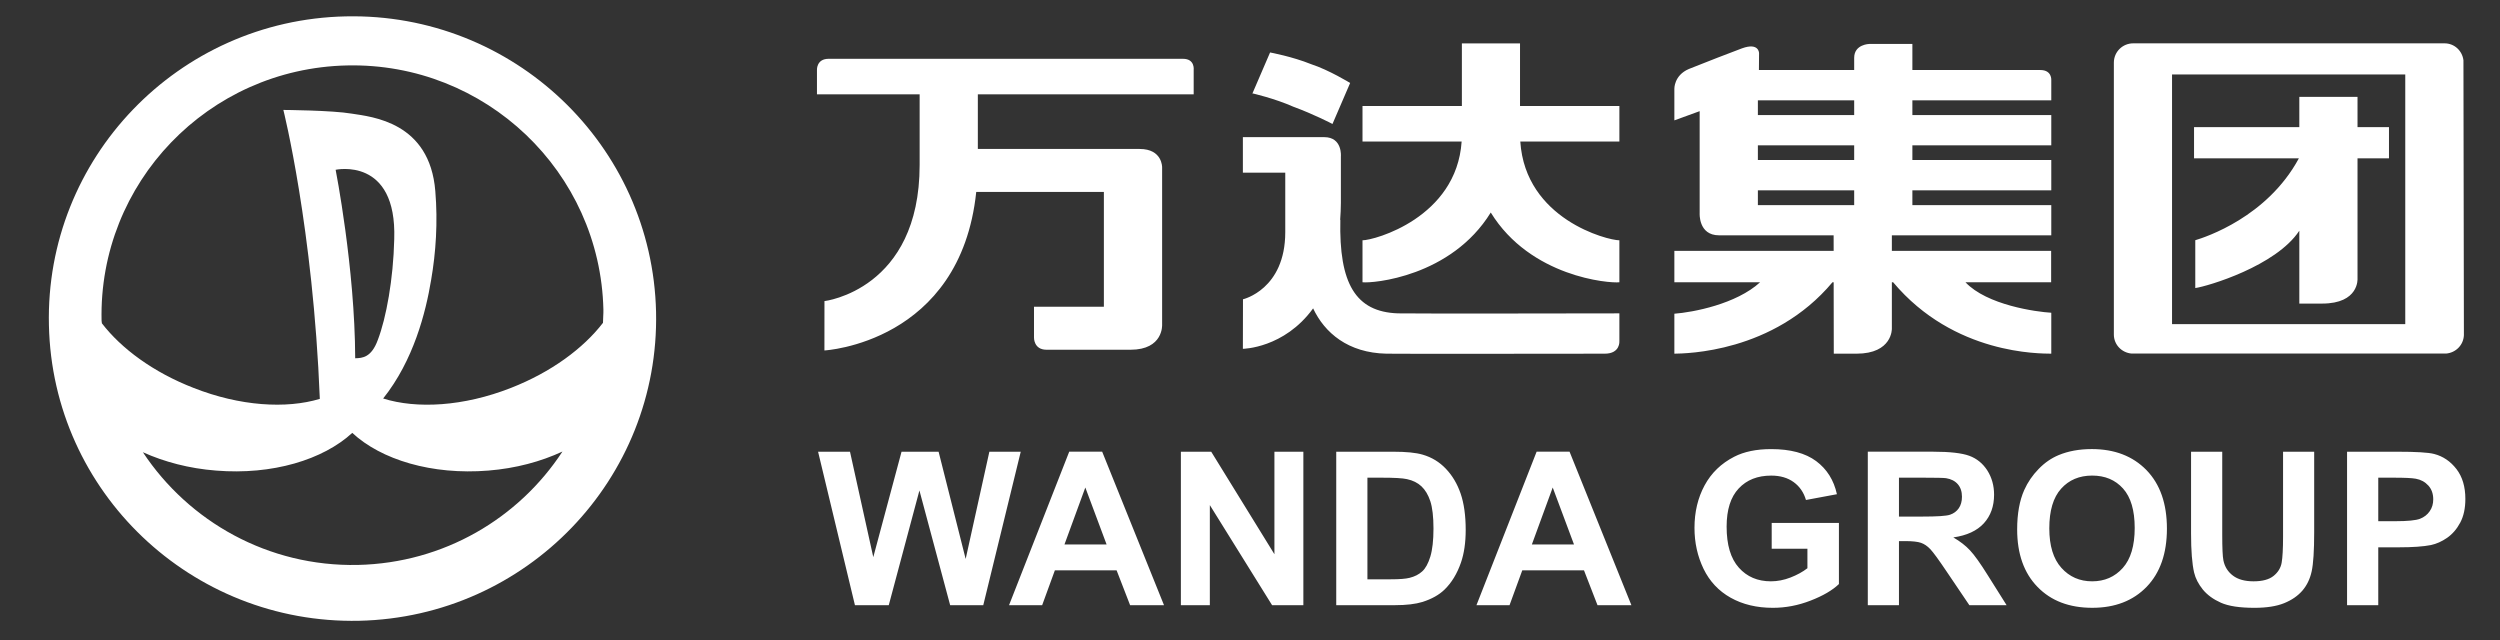
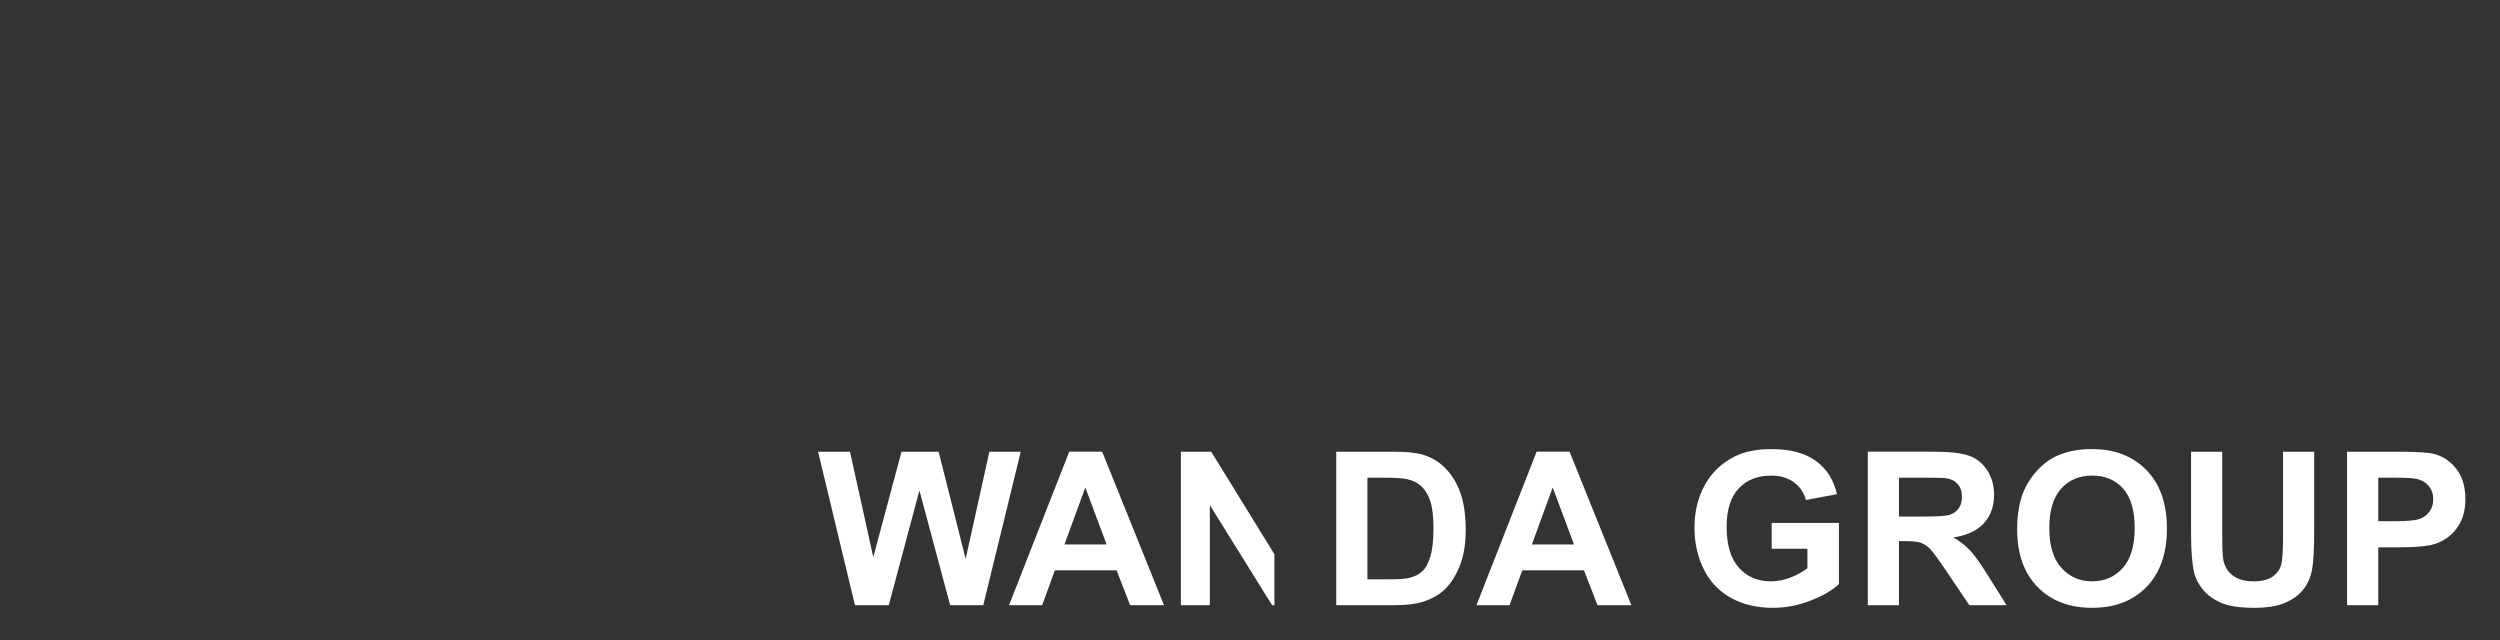
<svg xmlns="http://www.w3.org/2000/svg" width="125" height="32" viewBox="0 0 125 32" fill="none">
  <rect x="0" y="0" width="125" height="32" fill="#333333" stroke="none" />
-   <path d="M104.592 22.454C103.964 22.454 103.409 22.555 102.928 22.757C102.567 22.908 102.233 23.136 101.93 23.45C101.627 23.76 101.387 24.11 101.212 24.501C100.976 25.031 100.858 25.688 100.858 26.47C100.858 27.691 101.197 28.65 101.875 29.345C102.552 30.043 103.464 30.39 104.613 30.39C105.747 30.39 106.653 30.041 107.332 29.341C108.008 28.64 108.346 27.672 108.346 26.434C108.346 25.183 108.006 24.209 107.324 23.506C106.64 22.805 105.729 22.454 104.592 22.454ZM88.56 22.455C87.821 22.455 87.204 22.583 86.711 22.837C86.062 23.169 85.568 23.645 85.231 24.266C84.894 24.888 84.724 25.598 84.724 26.395C84.724 27.134 84.876 27.815 85.177 28.441C85.481 29.066 85.931 29.548 86.531 29.885C87.132 30.222 87.836 30.391 88.644 30.391C89.279 30.391 89.908 30.272 90.526 30.031C91.146 29.792 91.619 29.516 91.946 29.203V26.146H88.585V27.438L90.371 27.438V28.411C90.136 28.593 89.854 28.748 89.527 28.875C89.198 29.003 88.87 29.066 88.544 29.066C87.883 29.066 87.349 28.839 86.943 28.384C86.534 27.927 86.331 27.245 86.331 26.333C86.331 25.487 86.532 24.852 86.935 24.423C87.337 23.994 87.877 23.78 88.56 23.78C89.01 23.78 89.384 23.888 89.684 24.106C89.984 24.324 90.188 24.623 90.298 24.999L91.846 24.711C91.692 24.006 91.344 23.454 90.806 23.054C90.267 22.655 89.518 22.455 88.56 22.455ZM53.461 22.585L50.452 30.259H52.108L52.744 28.516H55.83L56.505 30.259H58.2L55.109 22.585H53.461ZM76.831 22.585L73.823 30.259H75.477L76.114 28.516H79.199L79.875 30.259H81.57L78.478 22.585H76.831ZM93.39 22.585V30.259H94.948V27.055H95.264C95.622 27.055 95.885 27.085 96.049 27.141C96.214 27.199 96.37 27.304 96.519 27.462C96.665 27.617 96.939 27.993 97.34 28.589L98.468 30.259H100.33L99.389 28.763C99.016 28.164 98.72 27.751 98.5 27.517C98.282 27.281 98.003 27.067 97.666 26.871C98.344 26.774 98.853 26.537 99.194 26.163C99.534 25.788 99.704 25.312 99.704 24.736C99.704 24.283 99.592 23.88 99.368 23.525C99.143 23.175 98.842 22.929 98.469 22.791C98.096 22.654 97.496 22.585 96.671 22.585H93.39ZM40.904 22.586L42.747 30.26H44.438L45.971 24.523L47.508 30.26H49.163L51.037 22.586H49.468L48.283 27.947L46.93 22.586H45.077L43.664 27.857L42.5 22.586H40.904ZM59.044 22.586V30.26H60.492V25.255L63.605 30.26H65.168V22.586H63.721V27.711L60.561 22.586H59.044ZM66.812 22.586V30.259H69.745C70.322 30.259 70.781 30.203 71.125 30.097C71.586 29.95 71.95 29.746 72.221 29.485C72.579 29.139 72.855 28.687 73.048 28.129C73.206 27.672 73.285 27.127 73.285 26.495C73.285 25.776 73.2 25.173 73.032 24.681C72.863 24.191 72.618 23.777 72.294 23.438C71.971 23.098 71.585 22.863 71.131 22.732C70.794 22.633 70.305 22.586 69.662 22.586H66.812ZM109.553 22.586V26.679C109.553 27.537 109.604 28.187 109.705 28.626C109.776 28.924 109.923 29.206 110.143 29.479C110.364 29.747 110.665 29.967 111.047 30.137C111.427 30.306 111.986 30.391 112.724 30.391C113.334 30.391 113.83 30.312 114.209 30.158C114.589 30.003 114.891 29.794 115.118 29.533C115.344 29.27 115.5 28.95 115.583 28.569C115.667 28.188 115.709 27.537 115.709 26.616V22.586H114.153V26.83C114.153 27.438 114.128 27.874 114.083 28.134C114.037 28.396 113.901 28.617 113.677 28.797C113.452 28.977 113.119 29.066 112.676 29.066C112.241 29.066 111.898 28.971 111.647 28.781C111.395 28.591 111.237 28.339 111.171 28.024C111.131 27.829 111.112 27.401 111.112 26.741V22.586H109.553ZM117.353 22.586V30.259H118.913V27.366H119.929C120.634 27.366 121.175 27.327 121.546 27.253C121.821 27.194 122.091 27.075 122.355 26.892C122.62 26.707 122.839 26.455 123.01 26.134C123.182 25.813 123.268 25.418 123.268 24.946C123.268 24.334 123.119 23.836 122.821 23.451C122.523 23.066 122.153 22.814 121.71 22.699C121.423 22.622 120.804 22.586 119.855 22.586H117.353ZM104.608 23.779C105.251 23.779 105.765 23.995 106.153 24.427C106.541 24.861 106.735 25.517 106.735 26.395C106.735 27.286 106.536 27.954 106.138 28.399C105.739 28.844 105.23 29.066 104.608 29.066C103.986 29.066 103.474 28.843 103.07 28.393C102.666 27.945 102.465 27.286 102.465 26.417C102.465 25.535 102.661 24.874 103.055 24.436C103.447 23.998 103.966 23.779 104.608 23.779ZM68.371 23.884H69.071C69.707 23.884 70.132 23.907 70.35 23.957C70.643 24.02 70.884 24.139 71.072 24.316C71.263 24.495 71.41 24.743 71.516 25.06C71.62 25.379 71.674 25.835 71.674 26.428C71.674 27.02 71.62 27.489 71.516 27.832C71.41 28.177 71.274 28.424 71.107 28.573C70.94 28.724 70.731 28.83 70.478 28.892C70.285 28.942 69.97 28.965 69.536 28.965H68.371V23.884ZM118.913 23.884H119.666C120.228 23.884 120.601 23.901 120.788 23.936C121.041 23.981 121.249 24.094 121.416 24.276C121.58 24.456 121.662 24.688 121.662 24.966C121.662 25.195 121.605 25.391 121.484 25.564C121.367 25.734 121.205 25.86 120.998 25.94C120.791 26.019 120.38 26.06 119.765 26.06H118.913V23.884ZM94.948 23.884H96.166C96.798 23.884 97.176 23.892 97.302 23.909C97.556 23.95 97.752 24.051 97.891 24.211C98.028 24.369 98.098 24.578 98.098 24.837C98.098 25.066 98.045 25.258 97.94 25.411C97.834 25.565 97.688 25.673 97.502 25.736C97.317 25.8 96.85 25.829 96.102 25.829H94.948V23.884ZM54.266 24.375L55.33 27.224H53.223L54.266 24.375ZM77.636 24.375L78.7 27.224H76.593L77.636 24.375Z" fill="white" />
-   <path d="M106.662 2.167C106.125 2.167 105.698 2.594 105.693 3.121V16.737C105.697 17.235 106.085 17.635 106.579 17.678H122.309C122.793 17.635 123.176 17.249 123.195 16.757L123.172 3.013C123.112 2.538 122.722 2.167 122.229 2.167H106.662ZM73.094 2.171V5.301H68.125V7.078H73.082C72.824 10.885 68.72 12.015 68.125 12.015V14.113C68.631 14.174 72.555 13.844 74.538 10.626C76.523 13.853 80.463 14.174 80.969 14.113V12.015C80.373 12.015 76.27 10.964 76.015 7.078H80.969V5.301H76.001V2.171H73.094ZM93.469 2.197C93.469 2.197 92.709 2.209 92.709 2.892V3.501H87.946L87.953 2.66C87.953 2.66 87.956 2.107 87.1 2.417C86.535 2.623 85.252 3.128 84.441 3.45C83.689 3.774 83.718 4.451 83.718 4.451V6.019L84.983 5.558V10.651C84.983 10.651 84.909 11.766 85.953 11.766H91.681L91.683 12.543H83.718V14.113H88.005C86.811 15.206 84.648 15.616 83.718 15.686V17.684C84.269 17.673 88.663 17.646 91.624 14.113H91.683L91.689 17.684H92.824C94.625 17.684 94.593 16.435 94.593 16.435V14.113H94.657C97.705 17.745 102.012 17.673 102.564 17.684V15.637C101.807 15.594 99.348 15.254 98.273 14.113H102.557V12.543H94.593V11.766H102.564V10.256H95.619V9.515H102.564V8.001H95.619V7.266H102.564V5.754H95.619V5.016H102.564V4.011C102.564 4.011 102.609 3.501 102.015 3.501H95.619V2.197H93.469ZM63.504 2.623L62.608 4.703L62.613 4.706L62.626 4.669C62.626 4.669 63.729 4.919 64.674 5.339C65.688 5.711 66.575 6.172 66.624 6.199L67.507 4.149C67.507 4.149 66.447 3.498 65.555 3.208C64.619 2.829 63.504 2.623 63.504 2.623ZM41.43 2.94C40.818 2.94 40.848 3.497 40.848 3.497V4.716H45.982V8.247C45.982 14.496 41.223 15.055 41.223 15.055L41.221 17.523C41.221 17.523 48.02 17.155 48.812 9.597H55.194V15.336H51.7V16.879C51.7 16.879 51.68 17.487 52.327 17.487H56.525C58.178 17.487 58.106 16.237 58.106 16.237V8.363C58.106 8.363 58.123 7.448 56.984 7.448H48.892V4.716H59.684V3.493C59.684 3.493 59.755 2.94 59.149 2.94H41.43ZM108.602 3.722H120.263V16.205H108.602V3.722ZM114.966 4.843V6.358H109.702V7.918H114.943C113.355 10.855 110.277 11.857 109.764 12.011V14.403C110.385 14.313 113.8 13.305 114.966 11.536V15.179H116.105C117.964 15.179 117.876 13.932 117.876 13.932V7.918H119.449V6.358H117.876V4.843H114.966ZM87.894 5.016H92.709V5.754H87.894V5.016ZM62.144 6.857V8.634H64.263V11.608C64.263 14.476 62.149 14.964 62.149 14.964L62.144 17.441C62.144 17.441 64.205 17.419 65.656 15.419C66.229 16.637 67.398 17.646 69.325 17.684C70.027 17.698 77.786 17.686 80.236 17.684C81.026 17.684 80.969 17.052 80.969 17.052V15.668C80.969 15.668 70.419 15.688 69.892 15.668C67.781 15.594 66.943 14.18 67.018 10.988L67.008 10.993C67.027 10.714 67.044 10.445 67.044 10.142V7.822C67.044 7.822 67.132 6.857 66.21 6.857H62.144ZM87.894 7.266H92.709V8.001H87.894V7.266ZM87.894 9.515H92.709V10.256H87.894V9.515Z" fill="white" />
-   <path d="M17.283 0.819C8.904 0.998 2.251 7.915 2.446 16.262C2.624 24.6 9.569 31.215 17.956 31.039C26.338 30.851 32.985 23.942 32.803 15.595C32.614 7.251 25.667 0.633 17.283 0.819ZM17.895 28.247C13.417 28.34 9.442 26.082 7.144 22.611C8.209 23.093 9.457 23.425 10.802 23.529C13.62 23.759 16.157 22.986 17.613 21.644C19.059 22.986 21.593 23.759 24.417 23.529C25.787 23.42 27.049 23.077 28.123 22.577C25.939 25.913 22.198 28.15 17.895 28.247ZM16.782 8.489C16.782 8.489 19.849 7.819 19.712 11.959C19.666 13.961 19.309 15.906 18.891 16.996C18.57 17.877 18.116 17.906 17.76 17.913C17.747 13.398 16.782 8.489 16.782 8.489ZM25.546 19.396C23.18 20.325 20.836 20.454 19.158 19.925C20.676 18.02 21.285 15.639 21.557 13.994C21.794 12.619 21.895 11.122 21.766 9.562C21.491 6.096 18.594 5.842 17.591 5.682C16.596 5.513 14.168 5.497 14.168 5.497C14.168 5.497 15.655 11.402 15.991 19.944C14.314 20.45 12.003 20.311 9.681 19.396C7.67 18.616 6.067 17.431 5.095 16.166L5.079 16.04C4.919 9.14 10.415 3.423 17.348 3.272C24.27 3.118 30.015 8.595 30.17 15.483C30.176 15.707 30.149 15.918 30.149 16.141C29.169 17.417 27.558 18.61 25.546 19.396Z" fill="white" />
+   <path d="M104.592 22.454C103.964 22.454 103.409 22.555 102.928 22.757C102.567 22.908 102.233 23.136 101.93 23.45C101.627 23.76 101.387 24.11 101.212 24.501C100.976 25.031 100.858 25.688 100.858 26.47C100.858 27.691 101.197 28.65 101.875 29.345C102.552 30.043 103.464 30.39 104.613 30.39C105.747 30.39 106.653 30.041 107.332 29.341C108.008 28.64 108.346 27.672 108.346 26.434C108.346 25.183 108.006 24.209 107.324 23.506C106.64 22.805 105.729 22.454 104.592 22.454ZM88.56 22.455C87.821 22.455 87.204 22.583 86.711 22.837C86.062 23.169 85.568 23.645 85.231 24.266C84.894 24.888 84.724 25.598 84.724 26.395C84.724 27.134 84.876 27.815 85.177 28.441C85.481 29.066 85.931 29.548 86.531 29.885C87.132 30.222 87.836 30.391 88.644 30.391C89.279 30.391 89.908 30.272 90.526 30.031C91.146 29.792 91.619 29.516 91.946 29.203V26.146H88.585V27.438L90.371 27.438V28.411C90.136 28.593 89.854 28.748 89.527 28.875C89.198 29.003 88.87 29.066 88.544 29.066C87.883 29.066 87.349 28.839 86.943 28.384C86.534 27.927 86.331 27.245 86.331 26.333C86.331 25.487 86.532 24.852 86.935 24.423C87.337 23.994 87.877 23.78 88.56 23.78C89.01 23.78 89.384 23.888 89.684 24.106C89.984 24.324 90.188 24.623 90.298 24.999L91.846 24.711C91.692 24.006 91.344 23.454 90.806 23.054C90.267 22.655 89.518 22.455 88.56 22.455ZM53.461 22.585L50.452 30.259H52.108L52.744 28.516H55.83L56.505 30.259H58.2L55.109 22.585H53.461ZM76.831 22.585L73.823 30.259H75.477L76.114 28.516H79.199L79.875 30.259H81.57L78.478 22.585H76.831ZM93.39 22.585V30.259H94.948V27.055H95.264C95.622 27.055 95.885 27.085 96.049 27.141C96.214 27.199 96.37 27.304 96.519 27.462C96.665 27.617 96.939 27.993 97.34 28.589L98.468 30.259H100.33L99.389 28.763C99.016 28.164 98.72 27.751 98.5 27.517C98.282 27.281 98.003 27.067 97.666 26.871C98.344 26.774 98.853 26.537 99.194 26.163C99.534 25.788 99.704 25.312 99.704 24.736C99.704 24.283 99.592 23.88 99.368 23.525C99.143 23.175 98.842 22.929 98.469 22.791C98.096 22.654 97.496 22.585 96.671 22.585H93.39ZM40.904 22.586L42.747 30.26H44.438L45.971 24.523L47.508 30.26H49.163L51.037 22.586H49.468L48.283 27.947L46.93 22.586H45.077L43.664 27.857L42.5 22.586H40.904ZM59.044 22.586V30.26H60.492V25.255L63.605 30.26H65.168H63.721V27.711L60.561 22.586H59.044ZM66.812 22.586V30.259H69.745C70.322 30.259 70.781 30.203 71.125 30.097C71.586 29.95 71.95 29.746 72.221 29.485C72.579 29.139 72.855 28.687 73.048 28.129C73.206 27.672 73.285 27.127 73.285 26.495C73.285 25.776 73.2 25.173 73.032 24.681C72.863 24.191 72.618 23.777 72.294 23.438C71.971 23.098 71.585 22.863 71.131 22.732C70.794 22.633 70.305 22.586 69.662 22.586H66.812ZM109.553 22.586V26.679C109.553 27.537 109.604 28.187 109.705 28.626C109.776 28.924 109.923 29.206 110.143 29.479C110.364 29.747 110.665 29.967 111.047 30.137C111.427 30.306 111.986 30.391 112.724 30.391C113.334 30.391 113.83 30.312 114.209 30.158C114.589 30.003 114.891 29.794 115.118 29.533C115.344 29.27 115.5 28.95 115.583 28.569C115.667 28.188 115.709 27.537 115.709 26.616V22.586H114.153V26.83C114.153 27.438 114.128 27.874 114.083 28.134C114.037 28.396 113.901 28.617 113.677 28.797C113.452 28.977 113.119 29.066 112.676 29.066C112.241 29.066 111.898 28.971 111.647 28.781C111.395 28.591 111.237 28.339 111.171 28.024C111.131 27.829 111.112 27.401 111.112 26.741V22.586H109.553ZM117.353 22.586V30.259H118.913V27.366H119.929C120.634 27.366 121.175 27.327 121.546 27.253C121.821 27.194 122.091 27.075 122.355 26.892C122.62 26.707 122.839 26.455 123.01 26.134C123.182 25.813 123.268 25.418 123.268 24.946C123.268 24.334 123.119 23.836 122.821 23.451C122.523 23.066 122.153 22.814 121.71 22.699C121.423 22.622 120.804 22.586 119.855 22.586H117.353ZM104.608 23.779C105.251 23.779 105.765 23.995 106.153 24.427C106.541 24.861 106.735 25.517 106.735 26.395C106.735 27.286 106.536 27.954 106.138 28.399C105.739 28.844 105.23 29.066 104.608 29.066C103.986 29.066 103.474 28.843 103.07 28.393C102.666 27.945 102.465 27.286 102.465 26.417C102.465 25.535 102.661 24.874 103.055 24.436C103.447 23.998 103.966 23.779 104.608 23.779ZM68.371 23.884H69.071C69.707 23.884 70.132 23.907 70.35 23.957C70.643 24.02 70.884 24.139 71.072 24.316C71.263 24.495 71.41 24.743 71.516 25.06C71.62 25.379 71.674 25.835 71.674 26.428C71.674 27.02 71.62 27.489 71.516 27.832C71.41 28.177 71.274 28.424 71.107 28.573C70.94 28.724 70.731 28.83 70.478 28.892C70.285 28.942 69.97 28.965 69.536 28.965H68.371V23.884ZM118.913 23.884H119.666C120.228 23.884 120.601 23.901 120.788 23.936C121.041 23.981 121.249 24.094 121.416 24.276C121.58 24.456 121.662 24.688 121.662 24.966C121.662 25.195 121.605 25.391 121.484 25.564C121.367 25.734 121.205 25.86 120.998 25.94C120.791 26.019 120.38 26.06 119.765 26.06H118.913V23.884ZM94.948 23.884H96.166C96.798 23.884 97.176 23.892 97.302 23.909C97.556 23.95 97.752 24.051 97.891 24.211C98.028 24.369 98.098 24.578 98.098 24.837C98.098 25.066 98.045 25.258 97.94 25.411C97.834 25.565 97.688 25.673 97.502 25.736C97.317 25.8 96.85 25.829 96.102 25.829H94.948V23.884ZM54.266 24.375L55.33 27.224H53.223L54.266 24.375ZM77.636 24.375L78.7 27.224H76.593L77.636 24.375Z" fill="white" />
</svg>